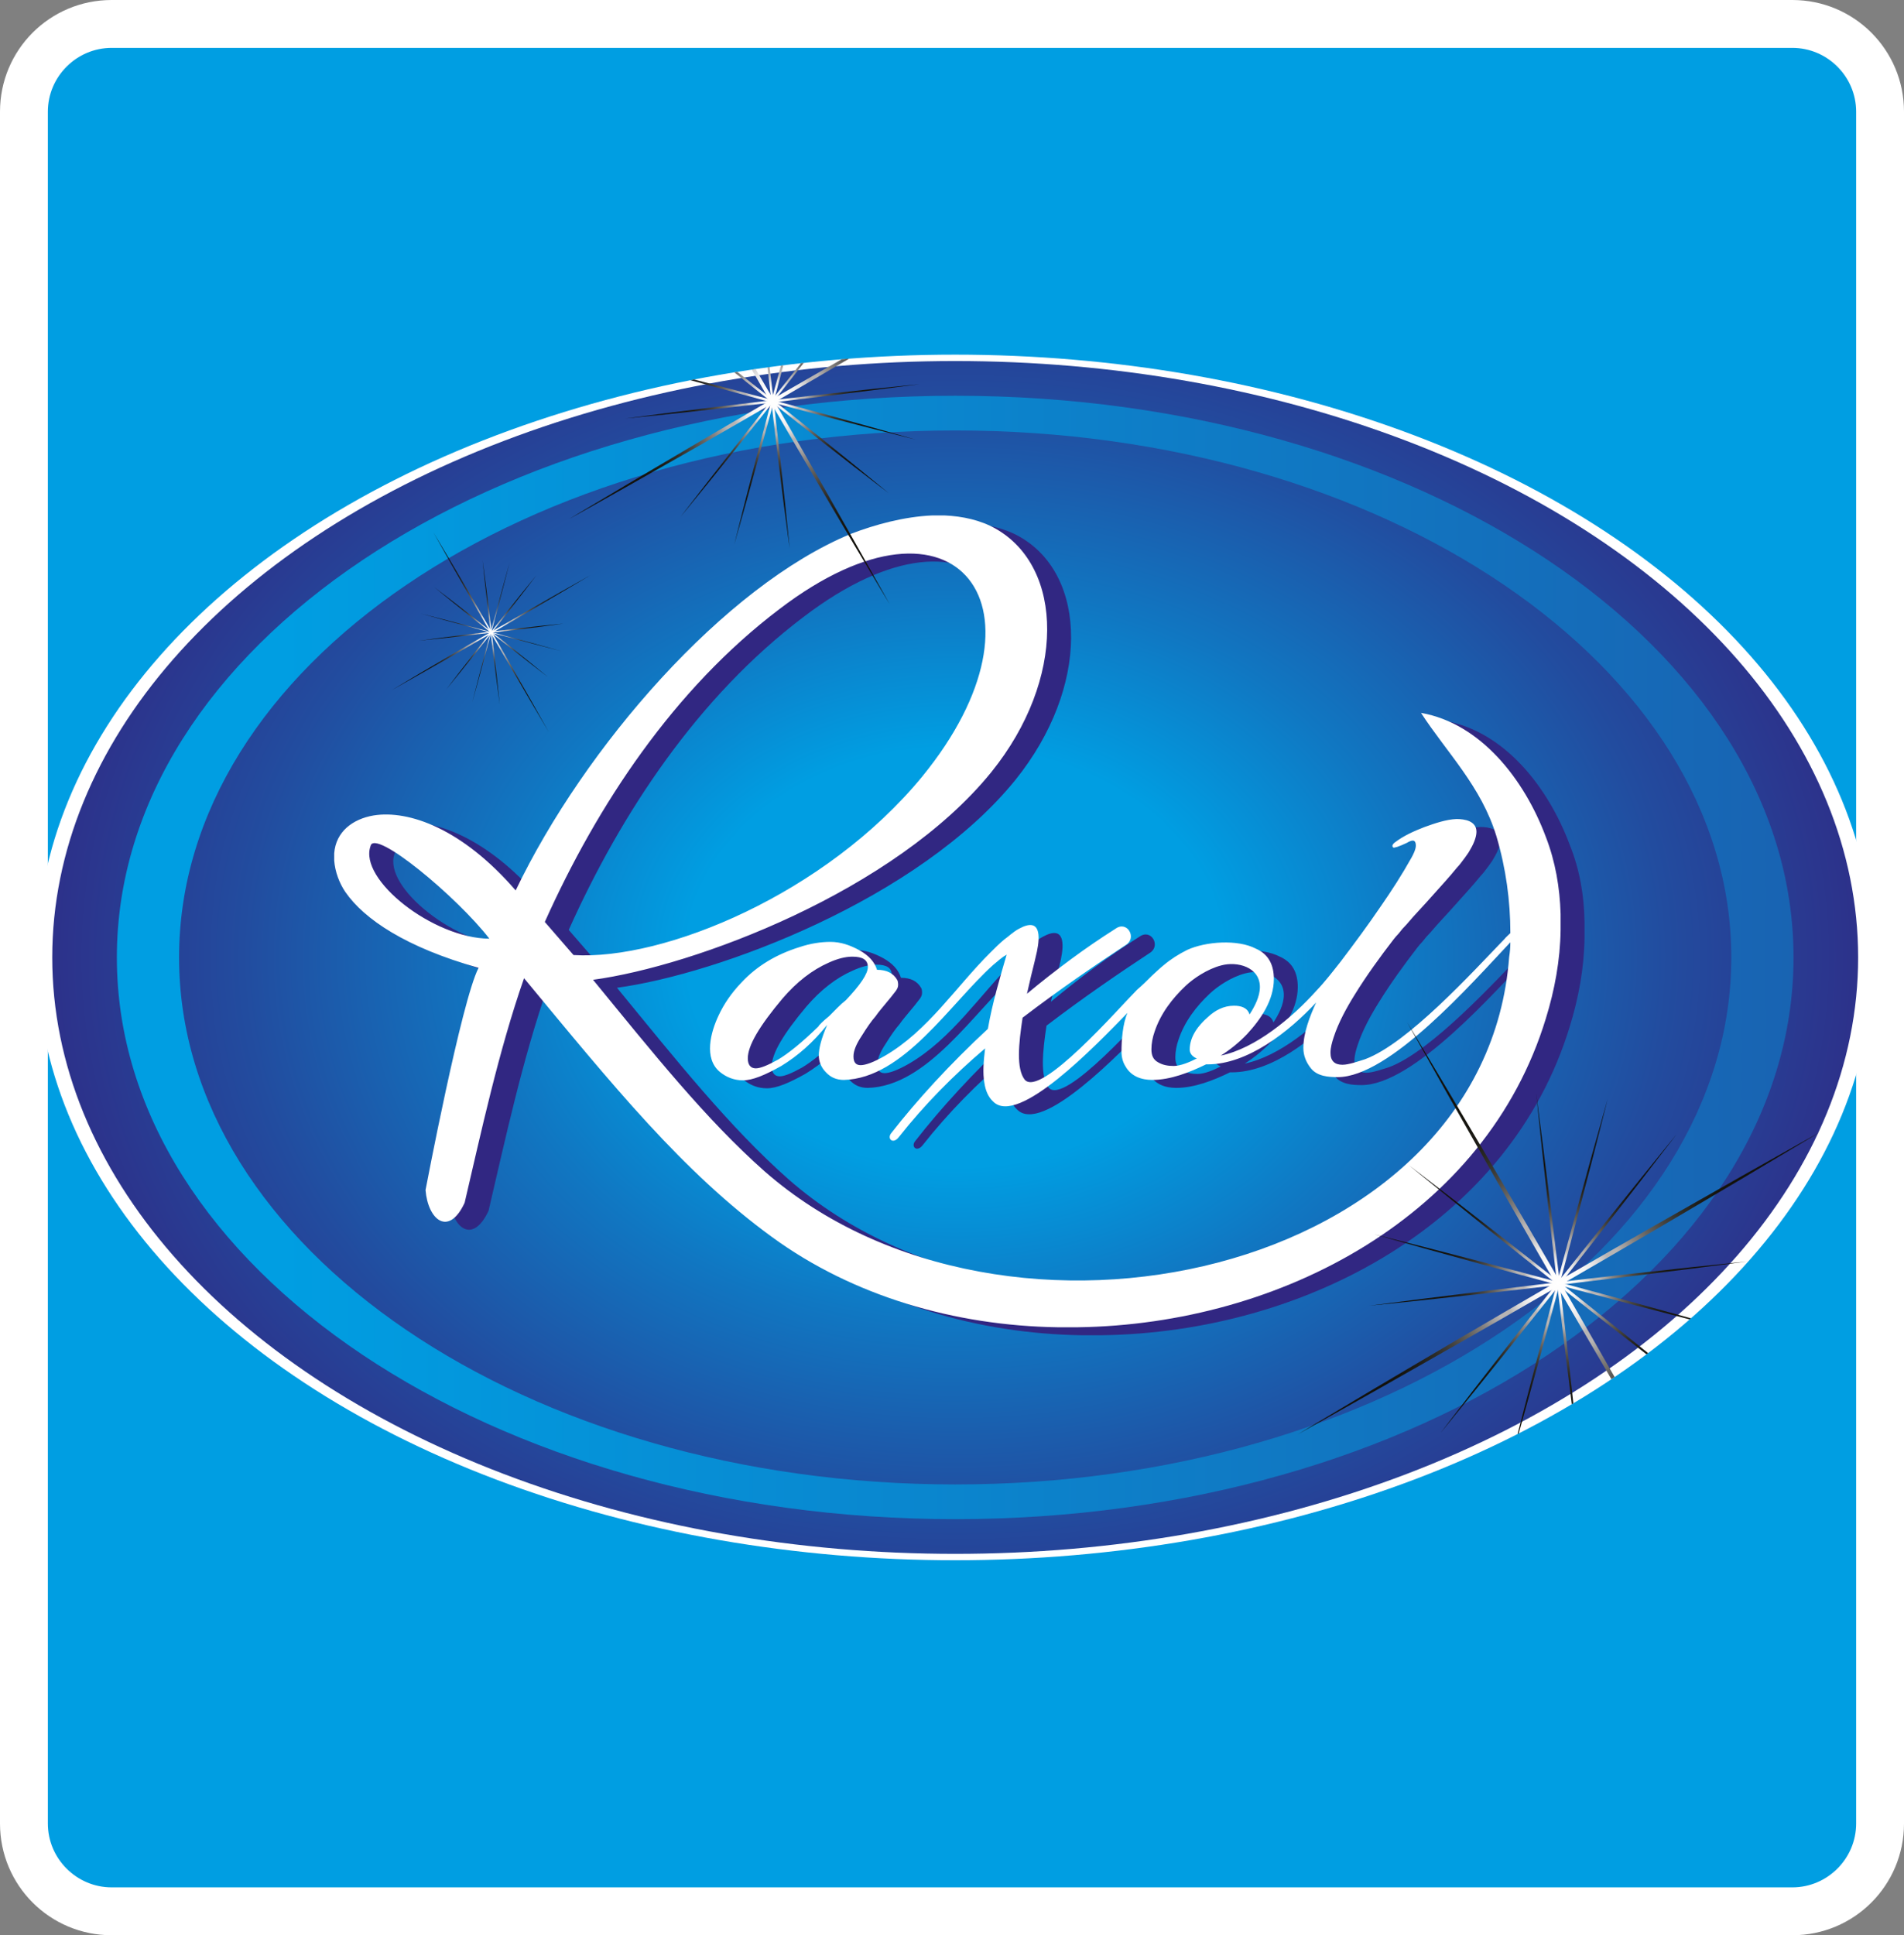
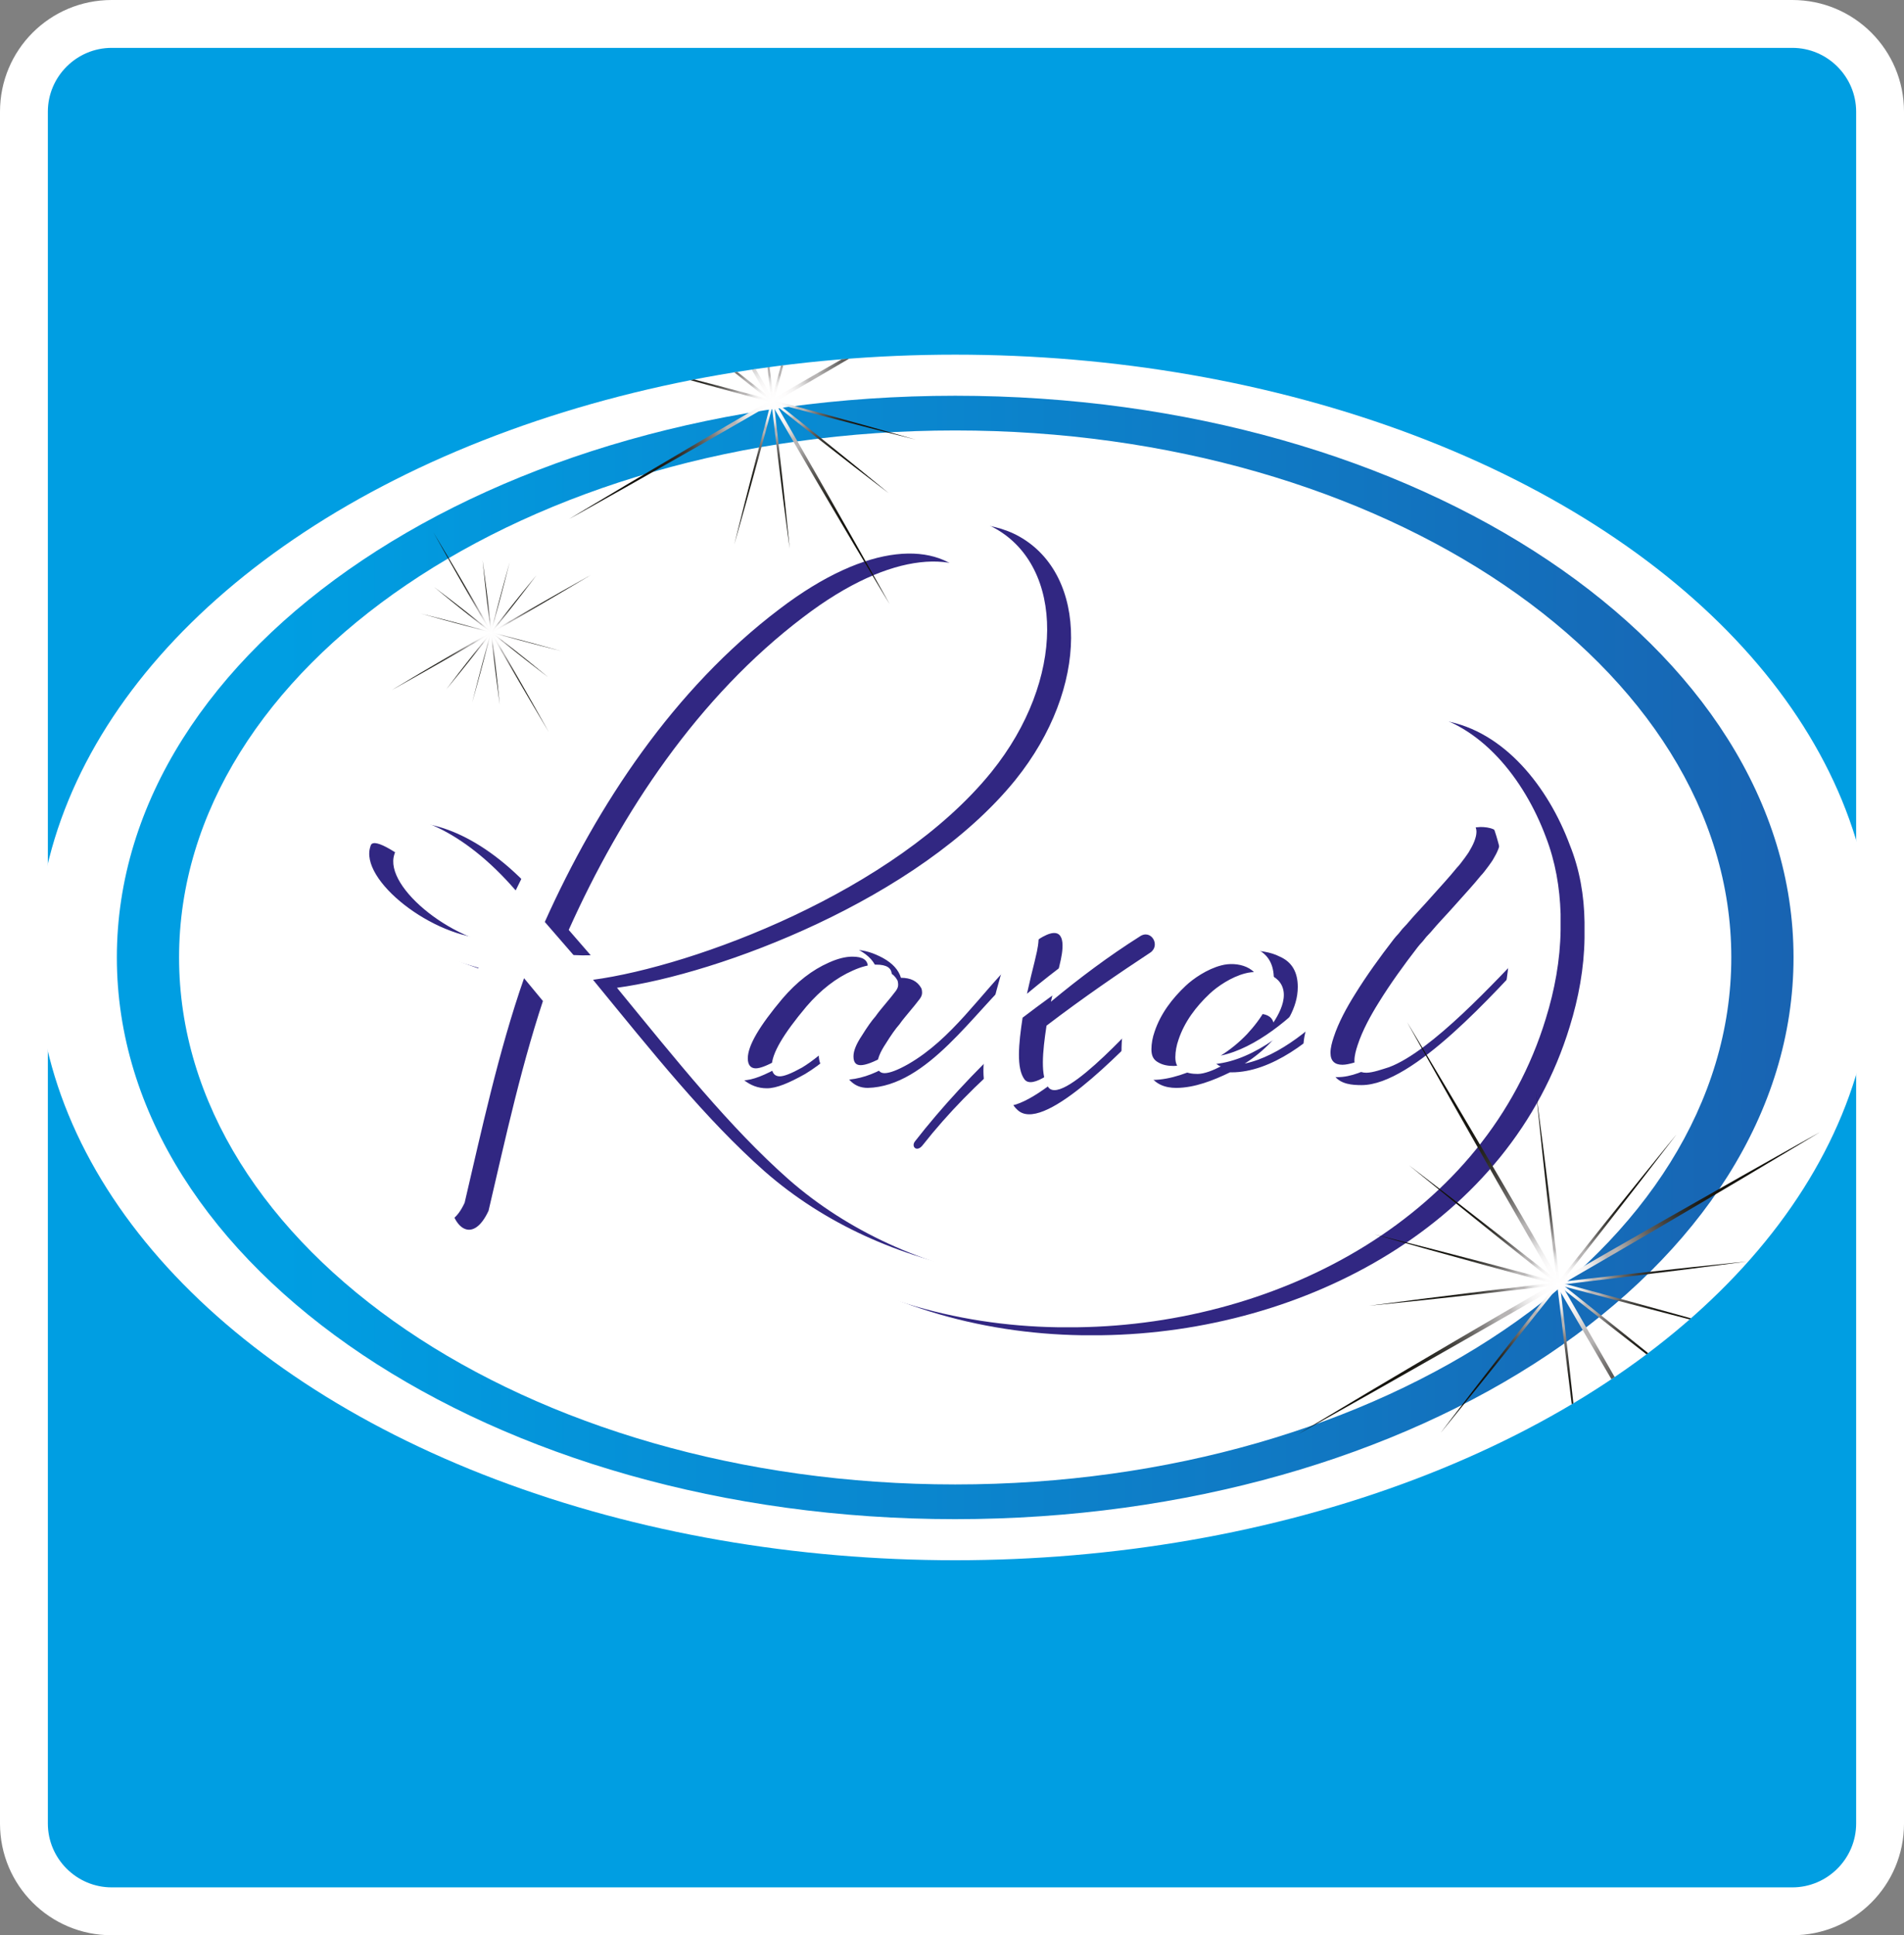
<svg xmlns="http://www.w3.org/2000/svg" xmlns:xlink="http://www.w3.org/1999/xlink" version="1.1" id="Layer_1" x="0px" y="0px" width="477.4px" height="485.1px" viewBox="0 0 477.4 485.1" style="enable-background:new 0 0 477.4 485.1;" xml:space="preserve">
  <rect x="0" y="0" width="477.4" height="485.1" fill="#808080" stroke="none" />
  <style type="text/css">
	.st0{fill:#FFFFFF;}
	.st1{fill:#009EE2;}
	.st2{fill:url(#SVGID_1_);}
	.st3{fill:url(#SVGID_2_);}
	.st4{fill:#312782;}
	.st5{fill:url(#SVGID_3_);}
	.st6{fill:url(#SVGID_4_);}
	.st7{fill:url(#SVGID_5_);}
	.st8{fill:url(#SVGID_6_);}
	.st9{fill:url(#SVGID_7_);}
	.st10{fill:url(#SVGID_8_);}
	.st11{fill:url(#SVGID_9_);}
	.st12{fill:url(#SVGID_10_);}
	.st13{clip-path:url(#SVGID_12_);}
	.st14{fill:url(#SVGID_13_);}
	.st15{fill:url(#SVGID_14_);}
	.st16{fill:url(#SVGID_15_);}
	.st17{fill:url(#SVGID_16_);}
	.st18{fill:url(#SVGID_17_);}
	.st19{fill:url(#SVGID_18_);}
	.st20{fill:url(#SVGID_19_);}
	.st21{fill:url(#SVGID_20_);}
	.st22{fill:url(#SVGID_21_);}
	.st23{fill:url(#SVGID_22_);}
	.st24{fill:url(#SVGID_23_);}
	.st25{fill:url(#SVGID_24_);}
	.st26{fill:url(#SVGID_25_);}
	.st27{fill:url(#SVGID_26_);}
	.st28{fill:url(#SVGID_27_);}
	.st29{fill:url(#SVGID_28_);}
</style>
  <path class="st0" d="M449.4,485.1H28c-15.5,0-28-12.5-28-28V28C0,12.5,12.5,0,28,0h421.4c15.5,0,28,12.5,28,28v429.1  C477.4,472.6,464.9,485.1,449.4,485.1z" />
  <path class="st1" d="M28,473.1c-8.8,0-16-7.2-16-16V28c0-8.8,7.2-16,16-16h421.4c8.8,0,16,7.2,16,16v429.1c0,8.8-7.2,16-16,16H28z" />
  <g>
    <ellipse class="st0" cx="239.5" cy="240" rx="230.3" ry="151.1" />
    <radialGradient id="SVGID_1_" cx="239.5" cy="239.998" r="337.916" gradientTransform="matrix(1 0 0 0.781 0 52.509)" gradientUnits="userSpaceOnUse">
      <stop offset="0.199" style="stop-color:#009EE2" />
      <stop offset="0.346" style="stop-color:#1077C2" />
      <stop offset="0.529" style="stop-color:#224C9F" />
      <stop offset="0.672" style="stop-color:#2D318A" />
      <stop offset="0.757" style="stop-color:#312782" />
    </radialGradient>
-     <ellipse class="st2" cx="239.5" cy="240" rx="226.4" ry="149.5" />
    <linearGradient id="SVGID_2_" gradientUnits="userSpaceOnUse" x1="29.314" y1="239.998" x2="871.036" y2="239.998">
      <stop offset="4.867766e-02" style="stop-color:#009EE2" />
      <stop offset="0.368" style="stop-color:#1176C1" />
      <stop offset="0.924" style="stop-color:#312782" />
    </linearGradient>
    <path class="st3" d="M239.5,99.2C123.4,99.2,29.3,162.2,29.3,240c0,77.8,94.1,140.8,210.2,140.8S449.7,317.8,449.7,240   C449.7,162.2,355.6,99.2,239.5,99.2z M239.5,372.1C132,372.1,44.9,312.9,44.9,240S132,107.9,239.5,107.9S434.1,167.1,434.1,240   S347,372.1,239.5,372.1z" />
    <path class="st4" d="M393.6,211.8c-5.4-14.5-16.4-28.5-31.3-31.1c6.5,10,15.1,18.4,18.9,30.9c2.4,8.1,3.5,16.2,3.5,24.3   c-0.6,0.6-1.3,1.2-1.4,1.4c-8.2,8.5-24.3,26.2-35,30.2c-1.6,0.5-4.1,1.4-5.7,1.4c-1.9,0-3-0.9-3-3c0-1.3,0.4-2.7,0.8-3.9   c1.2-3.7,3.3-7.5,5.3-10.7c2.9-4.7,6.3-9.4,9.7-13.8c0.4-0.5,0.8-1,1.3-1.5c0.6-0.8,1.2-1.5,2-2.3c2-2.4,4.1-4.5,6.2-6.9   c2.2-2.5,4.3-4.7,6.4-7.3c0.7-0.7,1.3-1.6,2-2.5c0.4-0.6,0.9-1.2,1.2-1.8c0.8-1.3,1.7-3.2,1.7-4.7c0-2.7-2.9-3.2-5-3.2   c-2.6,0.1-5.5,1.1-8,2c-2.6,1-5.3,2.2-7.5,3.9h-0.1v0.1c-0.3,0.2-0.6,0.6-0.4,1c0.2,0.4,0.8,0,1.1,0c0.8-0.3,1.6-0.6,2.4-1   c1.2-0.7,2.3-1.1,2.3,0.7c0,0.9-0.7,2.3-1.1,3c-2.4,4.3-5,8.3-7.7,12.2c-3.2,4.7-6.6,9.3-10.1,13.9c-1.9,2.4-3.8,4.9-6,7.2   c-6.1,6.8-15.3,14.5-24,16.3c2.4-1.5,4.7-3.4,6.6-5.4c3.5-3.8,6.7-8.5,6.7-13.8c0-3.5-1.3-6.2-4.5-7.6c-4.6-2.4-12.6-1.8-17.2,0.3   c-2.2,1.1-4.1,2.3-6,3.9c-1,0.8-2,1.8-2.9,2.6c-1.2,1.2-2.4,2.4-3.7,3.5c-4.4,4.4-24.3,27.3-28.2,22.5c-2.1-2.8-1.5-8.9-0.5-15.5   c9.3-7.1,18.4-13.3,26-18.3c2.7-1.8,0.2-6.1-2.7-4c-7.6,4.8-15.1,10.4-22.2,16.3c0.7-3.2,1.4-6,1.9-8c0.2-0.9,0.4-1.8,0.6-2.6   c0.8-3.8,1-8.7-4.5-5.7c-1.5,0.8-2.8,2.1-3.7,2.7c-1.2,1-2.2,2-3.4,3.2c-8.7,8.6-15.7,19.7-26.6,26c-2.8,1.6-4.8,2.3-6,2.3   c-1.2,0-1.8-0.7-1.8-2.2c0-1.4,0.7-3.1,2.1-5.2c1.3-2.1,2.5-3.8,3.4-4.8c0.9-1.3,1.9-2.4,2.7-3.4c0.9-1.1,1.6-1.9,2.1-2.6   c0.6-0.7,0.9-1.3,0.9-1.9c0-0.6-0.1-1-0.2-1.2c-1-1.8-2.7-2.6-5.1-2.6c-0.6-2-2.1-3.6-4.4-4.9c-2.4-1.3-4.7-2.1-7.3-2.1   c-2.4,0-5,0.4-7.7,1.3c-5.8,1.8-10.7,4.7-14.6,8.9c-2.5,2.6-4.4,5.4-5.7,8.2c-2,4.2-3.8,10.8,0.3,14.2c1.6,1.3,3.5,2.1,5.8,2.1   c2.4,0,5.5-1.3,9.6-3.6c4.1-2.5,8-5.8,11.5-10.3c-1.5,3.5-2.1,6-2.1,7.6c0,1.6,0.6,3.1,1.8,4.3c1.2,1.3,2.7,1.9,4.5,1.9   c15-0.4,26.6-19.1,37.4-28.8c1.2-1,2.3-2,3.4-2.6c-1.6,5.5-3.6,12.2-4.7,18.6c-9.5,8.8-17.9,18-24.2,26.1c-1.2,1.4,0.4,3,1.9,1   c6.3-8,13.7-15.5,21.6-22.2c-0.4,3.3-0.6,6.2-0.2,8.5c0.3,2.2,1.1,3.8,2.2,4.8c6.2,6.4,25.8-14.1,33.7-22.2   c-1.2,2.7-1.5,6.9-1.5,9.7c0,1.3,0.3,2.6,1,3.7c1.4,2.5,4,3.4,6.7,3.4c4.6,0,9.4-1.9,13.5-3.9c0.1,0,0.3,0,0.4,0   c10,0,20.3-8.1,27.2-15.5c-1.6,3.5-3.2,7.6-3.2,11.4c0,1.9,0.7,3.6,1.9,5.1c1.6,2,4.4,2.2,6.7,2.2c13,0,33.5-23.4,43.3-33.8   c0,1.3-0.1,2.4-0.3,3.7c-6,79.7-126.4,106.6-186.7,53.7c-14.8-13.1-28-29.7-43-48c25.3-3.4,75.6-22.1,99.9-52.1   c18.7-23.2,18.2-51.3,1-61c-3.7-2.1-8.2-3.1-12.8-3.3h-3c-7.1,0.3-14.4,2.3-20.4,4.6c-31.8,13.1-66.9,53.5-84.1,89.4   c-13.4-15.5-26.8-20.2-35.6-18.8c-5.3,0.9-9.5,4.1-9.9,9.5v1.8c0.2,2.8,1.3,5.7,2.8,7.9c4.7,6.8,15.2,13.9,33.4,19   c-4.3,8.3-13.3,55.7-13.3,55.7c0.6,7.5,5.8,11.8,9.8,3.2c4.1-17.5,8.5-38,14.9-56.3c22.2,26.8,39.8,48.6,62.2,64.9   c20.3,14.8,45.8,22.2,71.6,22.6h5c51.1-0.7,102.4-28.1,117.4-77.4c2.2-7.1,3.6-14.6,3.7-22.2v-4C397.2,224.5,396.1,218,393.6,211.8   z M213.9,256.7c-1.6,1.3-2.6,2.3-2.7,2.6c-4.3,4.2-7.6,6.8-10.1,8.3c-2.7,1.5-4.5,2.2-5.6,2.2c-1.3,0-2-0.9-2-2.5   c0-3.2,2.9-8.1,8.7-15c3.6-4.2,7.5-7.2,11.6-9c2.2-1,4.2-1.5,5.9-1.5c2.6,0,3.9,0.8,3.9,2.6c0,1.7-1.9,4.5-5.5,8.3   C216.8,253.8,215.5,255.2,213.9,256.7z M304.3,265.1c0,1,0.7,1.7,1.5,2.1c0.1,0,0.2,0.1,0.3,0.1c-1.7,0.9-4.1,1.9-5.8,1.9   c-1.4,0-2.7-0.2-3.9-0.9c-1.3-0.7-1.7-1.8-1.7-3.3c0-1.4,0.3-3,0.8-4.4c1.5-4.5,4.4-8.3,7.8-11.5c1.9-1.8,5.4-4.2,8.9-5.1   c4-1.1,9.7,0.4,9.7,5.4c0,2.4-1.3,4.9-2.6,6.9c-0.5-1.7-2.1-2.2-3.9-2.2c-2.6,0-4.8,1.2-6.6,2.9C306.6,259,304.3,261.8,304.3,265.1   z M98.9,214.1c0.9-4.6,21.8,12.8,29.8,23.2C114.7,237.2,96,222.5,98.9,214.1z M149.8,241.4l-7.2-8.3c13.2-29.4,32.4-58.4,58.8-78.4   c44.8-34.2,70,0.2,35.8,42C213.1,226.1,172.5,242.8,149.8,241.4z" />
    <path class="st0" d="M387.6,209.8c-5.4-14.5-16.4-28.5-31.3-31.1c6.5,10,15.1,18.4,18.9,30.9c2.4,8.1,3.5,16.2,3.5,24.3   c-0.6,0.6-1.3,1.2-1.4,1.4c-8.2,8.5-24.3,26.2-35,30.2c-1.6,0.5-4.1,1.4-5.7,1.4c-1.9,0-3-0.9-3-3c0-1.3,0.4-2.7,0.8-3.9   c1.2-3.7,3.3-7.5,5.3-10.7c2.9-4.7,6.3-9.4,9.7-13.8c0.4-0.5,0.8-1,1.3-1.5c0.6-0.8,1.2-1.5,2-2.3c2-2.4,4.1-4.5,6.2-6.9   c2.2-2.5,4.3-4.7,6.4-7.3c0.7-0.7,1.3-1.6,2-2.5c0.4-0.6,0.9-1.2,1.2-1.8c0.8-1.3,1.7-3.2,1.7-4.7c0-2.7-2.9-3.2-5-3.2   c-2.6,0.1-5.5,1.1-8,2c-2.6,1-5.3,2.2-7.5,3.9h-0.1v0.1c-0.3,0.2-0.6,0.6-0.4,1c0.2,0.4,0.8,0,1.1,0c0.8-0.3,1.6-0.6,2.4-1   c1.2-0.7,2.3-1.1,2.3,0.7c0,0.9-0.7,2.3-1.1,3c-2.4,4.3-5,8.3-7.7,12.2c-3.2,4.7-6.6,9.3-10.1,13.9c-1.9,2.4-3.8,4.9-6,7.2   c-6.1,6.8-15.3,14.5-24,16.3c2.4-1.5,4.7-3.4,6.6-5.4c3.5-3.8,6.7-8.5,6.7-13.8c0-3.5-1.3-6.2-4.5-7.6c-4.6-2.4-12.6-1.8-17.2,0.3   c-2.2,1.1-4.1,2.3-6,3.9c-1,0.8-2,1.8-2.9,2.6c-1.2,1.2-2.4,2.4-3.7,3.5c-4.4,4.4-24.3,27.3-28.2,22.5c-2.1-2.8-1.5-8.9-0.5-15.5   c9.3-7.1,18.4-13.3,26-18.3c2.7-1.8,0.2-6.1-2.7-4c-7.6,4.8-15.1,10.4-22.2,16.3c0.7-3.2,1.4-6,1.9-8c0.2-0.9,0.4-1.8,0.6-2.6   c0.8-3.8,1-8.7-4.5-5.7c-1.5,0.8-2.8,2.1-3.7,2.7c-1.2,1-2.2,2-3.4,3.2c-8.7,8.6-15.7,19.7-26.6,26c-2.8,1.6-4.8,2.3-6,2.3   c-1.2,0-1.8-0.7-1.8-2.2c0-1.4,0.7-3.1,2.1-5.2c1.3-2.1,2.5-3.8,3.4-4.8c0.9-1.3,1.9-2.4,2.7-3.4c0.9-1.1,1.6-1.9,2.1-2.6   c0.6-0.7,0.9-1.3,0.9-1.9c0-0.6-0.1-1-0.2-1.2c-1-1.8-2.7-2.6-5.1-2.6c-0.6-2-2.1-3.6-4.4-4.9c-2.4-1.3-4.7-2.1-7.3-2.1   c-2.4,0-5,0.4-7.7,1.3c-5.8,1.8-10.7,4.7-14.6,8.9c-2.5,2.6-4.4,5.4-5.7,8.2c-2,4.2-3.8,10.8,0.3,14.2c1.6,1.3,3.5,2.1,5.8,2.1   c2.4,0,5.5-1.3,9.6-3.6c4.1-2.5,7.9-5.8,11.5-10.3c-1.5,3.5-2.1,6-2.1,7.6c0,1.6,0.6,3.1,1.8,4.3c1.2,1.3,2.7,1.9,4.5,1.9   c15-0.4,26.6-19.1,37.4-28.8c1.2-1,2.3-2,3.4-2.6c-1.6,5.5-3.6,12.2-4.7,18.6c-9.5,8.8-17.9,18-24.2,26.1c-1.2,1.4,0.4,3,1.9,1   c6.3-8,13.7-15.5,21.6-22.2c-0.4,3.3-0.6,6.2-0.2,8.5c0.3,2.2,1.1,3.8,2.2,4.8c6.2,6.4,25.8-14.1,33.7-22.2   c-1.2,2.7-1.5,6.9-1.5,9.7c0,1.3,0.3,2.6,1,3.7c1.4,2.5,4,3.4,6.7,3.4c4.6,0,9.4-1.9,13.5-3.9c0.1,0,0.3,0,0.4,0   c10,0,20.3-8.1,27.2-15.5c-1.6,3.5-3.2,7.6-3.2,11.4c0,1.9,0.7,3.6,1.9,5.1c1.6,2,4.4,2.2,6.7,2.2c13,0,33.5-23.4,43.3-33.8   c0,1.3-0.1,2.4-0.3,3.7c-6,79.7-126.4,106.6-186.7,53.7c-14.8-13.1-28-29.7-43-48c25.3-3.4,75.6-22.1,99.9-52.1   c18.7-23.2,18.2-51.3,1-61c-3.7-2.1-8.2-3.1-12.8-3.3h-3c-7.1,0.3-14.4,2.3-20.4,4.6c-31.8,13.1-66.9,53.5-84.1,89.4   c-13.4-15.5-26.8-20.2-35.6-18.8c-5.3,0.9-9.5,4.1-9.9,9.5v1.8c0.2,2.8,1.3,5.7,2.8,7.9c4.7,6.8,15.2,13.9,33.4,19   c-4.3,8.3-13.3,55.7-13.3,55.7c0.6,7.5,5.8,11.8,9.8,3.2c4.1-17.5,8.5-38,14.9-56.3c22.2,26.8,39.8,48.6,62.2,64.9   c20.3,14.8,45.8,22.2,71.6,22.6h5c51.1-0.7,102.4-28.1,117.4-77.4c2.2-7.1,3.6-14.6,3.7-22.2v-4C391.1,222.5,390,216,387.6,209.8z    M207.9,254.7c-1.6,1.3-2.6,2.3-2.7,2.6c-4.3,4.2-7.6,6.8-10.1,8.3c-2.7,1.5-4.5,2.2-5.6,2.2c-1.3,0-2-0.9-2-2.5   c0-3.2,2.9-8.1,8.7-15c3.6-4.2,7.5-7.2,11.6-9c2.2-1,4.2-1.5,5.9-1.5c2.6,0,3.9,0.8,3.9,2.6c0,1.7-1.9,4.5-5.5,8.3   C210.7,251.8,209.4,253.2,207.9,254.7z M298.3,263.1c0,1,0.7,1.7,1.5,2.1c0.1,0,0.2,0.1,0.3,0.1c-1.7,0.9-4.1,1.9-5.8,1.9   c-1.4,0-2.7-0.2-3.9-0.9c-1.3-0.7-1.7-1.8-1.7-3.3c0-1.4,0.3-3,0.8-4.4c1.5-4.5,4.4-8.3,7.8-11.5c1.9-1.8,5.4-4.2,8.9-5.1   c4-1.1,9.7,0.4,9.7,5.4c0,2.4-1.3,4.9-2.6,6.9c-0.5-1.7-2.1-2.2-3.9-2.2c-2.6,0-4.8,1.2-6.6,2.9C300.5,257,298.3,259.8,298.3,263.1   z M92.9,212.1c0.9-4.6,21.8,12.8,29.8,23.2C108.6,235.2,89.9,220.5,92.9,212.1z M143.8,239.4l-7.2-8.3   c13.2-29.4,32.4-58.4,58.8-78.4c44.8-34.2,70,0.2,35.8,42C207,224.1,166.5,240.8,143.8,239.4z" />
    <g>
      <g>
        <radialGradient id="SVGID_3_" cx="123.168" cy="158.494" r="20.418" gradientUnits="userSpaceOnUse">
          <stop offset="0" style="stop-color:#FFFFFF" />
          <stop offset="8.718063e-02" style="stop-color:#FDFCFC" />
          <stop offset="0.14" style="stop-color:#F5F4F4" />
          <stop offset="0.182" style="stop-color:#E7E6E6" />
          <stop offset="0.221" style="stop-color:#D3D2D2" />
          <stop offset="0.255" style="stop-color:#BBB8B8" />
          <stop offset="0.259" style="stop-color:#B7B4B4" />
          <stop offset="0.313" style="stop-color:#B7B4B4" />
          <stop offset="0.326" style="stop-color:#AFADAC" />
          <stop offset="0.403" style="stop-color:#868382" />
          <stop offset="0.485" style="stop-color:#62605D" />
          <stop offset="0.57" style="stop-color:#45433F" />
          <stop offset="0.659" style="stop-color:#2E2D28" />
          <stop offset="0.754" style="stop-color:#1E1D18" />
          <stop offset="0.861" style="stop-color:#15140E" />
          <stop offset="1" style="stop-color:#12110B" />
        </radialGradient>
        <path class="st5" d="M123.3,158.7c-13.8,8-25.1,14.3-25.1,14.3s11.1-6.7,24.9-14.6c13.8-8,25.1-14.3,25.1-14.3     S137.1,150.7,123.3,158.7z" />
        <radialGradient id="SVGID_4_" cx="402.072" cy="-455.034" r="20.418" gradientTransform="matrix(0 1 -1 0 -331.866 -243.578)" gradientUnits="userSpaceOnUse">
          <stop offset="0" style="stop-color:#FFFFFF" />
          <stop offset="8.718063e-02" style="stop-color:#FDFCFC" />
          <stop offset="0.14" style="stop-color:#F5F4F4" />
          <stop offset="0.182" style="stop-color:#E7E6E6" />
          <stop offset="0.221" style="stop-color:#D3D2D2" />
          <stop offset="0.255" style="stop-color:#BBB8B8" />
          <stop offset="0.259" style="stop-color:#B7B4B4" />
          <stop offset="0.313" style="stop-color:#B7B4B4" />
          <stop offset="0.326" style="stop-color:#AFADAC" />
          <stop offset="0.403" style="stop-color:#868382" />
          <stop offset="0.485" style="stop-color:#62605D" />
          <stop offset="0.57" style="stop-color:#45433F" />
          <stop offset="0.659" style="stop-color:#2E2D28" />
          <stop offset="0.754" style="stop-color:#1E1D18" />
          <stop offset="0.861" style="stop-color:#15140E" />
          <stop offset="1" style="stop-color:#12110B" />
        </radialGradient>
        <path class="st6" d="M123,158.6c-8-13.8-14.3-25.1-14.3-25.1s6.7,11.1,14.6,24.9c8,13.8,14.3,25.1,14.3,25.1S131,172.4,123,158.6     z" />
        <radialGradient id="SVGID_5_" cx="389.765" cy="-90.432" r="12.883" gradientTransform="matrix(0.707 0.707 -0.707 0.707 -216.379 -53.165)" gradientUnits="userSpaceOnUse">
          <stop offset="0" style="stop-color:#FFFFFF" />
          <stop offset="8.718063e-02" style="stop-color:#FDFCFC" />
          <stop offset="0.14" style="stop-color:#F5F4F4" />
          <stop offset="0.182" style="stop-color:#E7E6E6" />
          <stop offset="0.221" style="stop-color:#D3D2D2" />
          <stop offset="0.255" style="stop-color:#BBB8B8" />
          <stop offset="0.259" style="stop-color:#B7B4B4" />
          <stop offset="0.313" style="stop-color:#B7B4B4" />
          <stop offset="0.326" style="stop-color:#AFADAC" />
          <stop offset="0.403" style="stop-color:#868382" />
          <stop offset="0.485" style="stop-color:#62605D" />
          <stop offset="0.57" style="stop-color:#45433F" />
          <stop offset="0.659" style="stop-color:#2E2D28" />
          <stop offset="0.754" style="stop-color:#1E1D18" />
          <stop offset="0.861" style="stop-color:#15140E" />
          <stop offset="1" style="stop-color:#12110B" />
        </radialGradient>
        <path class="st7" d="M123.1,158.6c-9.7-2.6-17.6-4.8-17.6-4.8s7.9,2,17.6,4.6c9.7,2.6,17.6,4.8,17.6,4.8S132.9,161.2,123.1,158.6     z" />
        <radialGradient id="SVGID_6_" cx="286.266" cy="55.782" r="12.883" gradientTransform="matrix(0.918 0.397 -0.397 0.918 -117.461 -6.298)" gradientUnits="userSpaceOnUse">
          <stop offset="0" style="stop-color:#FFFFFF" />
          <stop offset="8.718063e-02" style="stop-color:#FDFCFC" />
          <stop offset="0.14" style="stop-color:#F5F4F4" />
          <stop offset="0.182" style="stop-color:#E7E6E6" />
          <stop offset="0.221" style="stop-color:#D3D2D2" />
          <stop offset="0.255" style="stop-color:#BBB8B8" />
          <stop offset="0.259" style="stop-color:#B7B4B4" />
          <stop offset="0.313" style="stop-color:#B7B4B4" />
          <stop offset="0.326" style="stop-color:#AFADAC" />
          <stop offset="0.403" style="stop-color:#868382" />
          <stop offset="0.485" style="stop-color:#62605D" />
          <stop offset="0.57" style="stop-color:#45433F" />
          <stop offset="0.659" style="stop-color:#2E2D28" />
          <stop offset="0.754" style="stop-color:#1E1D18" />
          <stop offset="0.861" style="stop-color:#15140E" />
          <stop offset="1" style="stop-color:#12110B" />
        </radialGradient>
-         <path class="st8" d="M123.2,158.6c-10,1.2-18.1,2-18.1,2s8.1-1.1,18.1-2.3c10-1.2,18.1-2,18.1-2S133.2,157.5,123.2,158.6z" />
        <radialGradient id="SVGID_7_" cx="-35.104" cy="-764.871" r="12.882" gradientTransform="matrix(-0.93 0.368 -0.368 -0.93 -191.246 -539.676)" gradientUnits="userSpaceOnUse">
          <stop offset="0" style="stop-color:#FFFFFF" />
          <stop offset="8.718063e-02" style="stop-color:#FDFCFC" />
          <stop offset="0.14" style="stop-color:#F5F4F4" />
          <stop offset="0.182" style="stop-color:#E7E6E6" />
          <stop offset="0.221" style="stop-color:#D3D2D2" />
          <stop offset="0.255" style="stop-color:#BBB8B8" />
          <stop offset="0.259" style="stop-color:#B7B4B4" />
          <stop offset="0.313" style="stop-color:#B7B4B4" />
          <stop offset="0.326" style="stop-color:#AFADAC" />
          <stop offset="0.403" style="stop-color:#868382" />
          <stop offset="0.485" style="stop-color:#62605D" />
          <stop offset="0.57" style="stop-color:#45433F" />
          <stop offset="0.659" style="stop-color:#2E2D28" />
          <stop offset="0.754" style="stop-color:#1E1D18" />
          <stop offset="0.861" style="stop-color:#15140E" />
          <stop offset="1" style="stop-color:#12110B" />
        </radialGradient>
        <path class="st9" d="M123.1,158.4c6.2-7.9,11.4-14.2,11.4-14.2s-4.9,6.5-11.2,14.4c-6.2,7.9-11.4,14.2-11.4,14.2     S116.8,166.3,123.1,158.4z" />
        <radialGradient id="SVGID_8_" cx="298.824" cy="-618.05" r="12.883" gradientTransform="matrix(-0.397 0.918 -0.918 -0.397 -325.567 -361.039)" gradientUnits="userSpaceOnUse">
          <stop offset="0" style="stop-color:#FFFFFF" />
          <stop offset="8.718063e-02" style="stop-color:#FDFCFC" />
          <stop offset="0.14" style="stop-color:#F5F4F4" />
          <stop offset="0.182" style="stop-color:#E7E6E6" />
          <stop offset="0.221" style="stop-color:#D3D2D2" />
          <stop offset="0.255" style="stop-color:#BBB8B8" />
          <stop offset="0.259" style="stop-color:#B7B4B4" />
          <stop offset="0.313" style="stop-color:#B7B4B4" />
          <stop offset="0.326" style="stop-color:#AFADAC" />
          <stop offset="0.403" style="stop-color:#868382" />
          <stop offset="0.485" style="stop-color:#62605D" />
          <stop offset="0.57" style="stop-color:#45433F" />
          <stop offset="0.659" style="stop-color:#2E2D28" />
          <stop offset="0.754" style="stop-color:#1E1D18" />
          <stop offset="0.861" style="stop-color:#15140E" />
          <stop offset="1" style="stop-color:#12110B" />
        </radialGradient>
        <path class="st10" d="M123,158.5c-1.2-10-2-18.1-2-18.1s1.1,8.1,2.3,18.1c1.2,10,2,18.1,2,18.1S124.2,168.5,123,158.5z" />
        <radialGradient id="SVGID_9_" cx="432.517" cy="-279.579" r="12.882" gradientTransform="matrix(0.368 0.93 -0.93 0.368 -296.096 -140.62)" gradientUnits="userSpaceOnUse">
          <stop offset="0" style="stop-color:#FFFFFF" />
          <stop offset="8.718063e-02" style="stop-color:#FDFCFC" />
          <stop offset="0.14" style="stop-color:#F5F4F4" />
          <stop offset="0.182" style="stop-color:#E7E6E6" />
          <stop offset="0.221" style="stop-color:#D3D2D2" />
          <stop offset="0.255" style="stop-color:#BBB8B8" />
          <stop offset="0.259" style="stop-color:#B7B4B4" />
          <stop offset="0.313" style="stop-color:#B7B4B4" />
          <stop offset="0.326" style="stop-color:#AFADAC" />
          <stop offset="0.403" style="stop-color:#868382" />
          <stop offset="0.485" style="stop-color:#62605D" />
          <stop offset="0.57" style="stop-color:#45433F" />
          <stop offset="0.659" style="stop-color:#2E2D28" />
          <stop offset="0.754" style="stop-color:#1E1D18" />
          <stop offset="0.861" style="stop-color:#15140E" />
          <stop offset="1" style="stop-color:#12110B" />
        </radialGradient>
        <path class="st11" d="M123.1,158.6c-7.9-6.2-14.2-11.4-14.2-11.4s6.5,4.9,14.4,11.2c7.9,6.2,14.2,11.4,14.2,11.4     S131,164.8,123.1,158.6z" />
        <radialGradient id="SVGID_10_" cx="153.147" cy="-721.482" r="12.883" gradientTransform="matrix(-0.707 0.707 -0.707 -0.707 -278.702 -459.957)" gradientUnits="userSpaceOnUse">
          <stop offset="0" style="stop-color:#FFFFFF" />
          <stop offset="8.718063e-02" style="stop-color:#FDFCFC" />
          <stop offset="0.14" style="stop-color:#F5F4F4" />
          <stop offset="0.182" style="stop-color:#E7E6E6" />
          <stop offset="0.221" style="stop-color:#D3D2D2" />
          <stop offset="0.255" style="stop-color:#BBB8B8" />
          <stop offset="0.259" style="stop-color:#B7B4B4" />
          <stop offset="0.313" style="stop-color:#B7B4B4" />
          <stop offset="0.326" style="stop-color:#AFADAC" />
          <stop offset="0.403" style="stop-color:#868382" />
          <stop offset="0.485" style="stop-color:#62605D" />
          <stop offset="0.57" style="stop-color:#45433F" />
          <stop offset="0.659" style="stop-color:#2E2D28" />
          <stop offset="0.754" style="stop-color:#1E1D18" />
          <stop offset="0.861" style="stop-color:#15140E" />
          <stop offset="1" style="stop-color:#12110B" />
        </radialGradient>
        <path class="st12" d="M123,158.5c2.6-9.7,4.8-17.6,4.8-17.6s-2,7.9-4.6,17.6c-2.6,9.7-4.8,17.6-4.8,17.6S120.4,168.2,123,158.5z" />
      </g>
    </g>
    <g>
      <defs>
        <ellipse id="SVGID_11_" cx="239.5" cy="240" rx="230.3" ry="151.1" />
      </defs>
      <clipPath id="SVGID_12_">
        <use xlink:href="#SVGID_11_" style="overflow:visible;" />
      </clipPath>
      <g class="st13">
        <g>
          <g>
            <radialGradient id="SVGID_13_" cx="193.641" cy="100.601" r="41.629" gradientUnits="userSpaceOnUse">
              <stop offset="0" style="stop-color:#FFFFFF" />
              <stop offset="8.718063e-02" style="stop-color:#FDFCFC" />
              <stop offset="0.14" style="stop-color:#F5F4F4" />
              <stop offset="0.182" style="stop-color:#E7E6E6" />
              <stop offset="0.221" style="stop-color:#D3D2D2" />
              <stop offset="0.255" style="stop-color:#BBB8B8" />
              <stop offset="0.259" style="stop-color:#B7B4B4" />
              <stop offset="0.313" style="stop-color:#B7B4B4" />
              <stop offset="0.326" style="stop-color:#AFADAC" />
              <stop offset="0.403" style="stop-color:#868382" />
              <stop offset="0.485" style="stop-color:#62605D" />
              <stop offset="0.57" style="stop-color:#45433F" />
              <stop offset="0.659" style="stop-color:#2E2D28" />
              <stop offset="0.754" style="stop-color:#1E1D18" />
              <stop offset="0.861" style="stop-color:#15140E" />
              <stop offset="1" style="stop-color:#12110B" />
            </radialGradient>
            <path class="st14" d="M193.9,101c-28.1,16.3-51.2,29.1-51.2,29.1s22.6-13.6,50.7-29.9c28.2-16.3,51.2-29.1,51.2-29.1       S222,84.7,193.9,101z" />
            <radialGradient id="SVGID_14_" cx="344.178" cy="-525.505" r="41.627" gradientTransform="matrix(0 1 -1 0 -331.866 -243.578)" gradientUnits="userSpaceOnUse">
              <stop offset="0" style="stop-color:#FFFFFF" />
              <stop offset="8.718063e-02" style="stop-color:#FDFCFC" />
              <stop offset="0.14" style="stop-color:#F5F4F4" />
              <stop offset="0.182" style="stop-color:#E7E6E6" />
              <stop offset="0.221" style="stop-color:#D3D2D2" />
              <stop offset="0.255" style="stop-color:#BBB8B8" />
              <stop offset="0.259" style="stop-color:#B7B4B4" />
              <stop offset="0.313" style="stop-color:#B7B4B4" />
              <stop offset="0.326" style="stop-color:#AFADAC" />
              <stop offset="0.403" style="stop-color:#868382" />
              <stop offset="0.485" style="stop-color:#62605D" />
              <stop offset="0.57" style="stop-color:#45433F" />
              <stop offset="0.659" style="stop-color:#2E2D28" />
              <stop offset="0.754" style="stop-color:#1E1D18" />
              <stop offset="0.861" style="stop-color:#15140E" />
              <stop offset="1" style="stop-color:#12110B" />
            </radialGradient>
            <path class="st15" d="M193.2,100.8c-16.3-28.1-29.1-51.2-29.1-51.2s13.6,22.6,29.9,50.7c16.3,28.2,29.1,51.2,29.1,51.2       S209.5,129,193.2,100.8z" />
            <radialGradient id="SVGID_15_" cx="398.659" cy="-181.202" r="26.266" gradientTransform="matrix(0.707 0.707 -0.707 0.707 -216.379 -53.165)" gradientUnits="userSpaceOnUse">
              <stop offset="0" style="stop-color:#FFFFFF" />
              <stop offset="8.718063e-02" style="stop-color:#FDFCFC" />
              <stop offset="0.14" style="stop-color:#F5F4F4" />
              <stop offset="0.182" style="stop-color:#E7E6E6" />
              <stop offset="0.221" style="stop-color:#D3D2D2" />
              <stop offset="0.255" style="stop-color:#BBB8B8" />
              <stop offset="0.259" style="stop-color:#B7B4B4" />
              <stop offset="0.313" style="stop-color:#B7B4B4" />
              <stop offset="0.326" style="stop-color:#AFADAC" />
              <stop offset="0.403" style="stop-color:#868382" />
              <stop offset="0.485" style="stop-color:#62605D" />
              <stop offset="0.57" style="stop-color:#45433F" />
              <stop offset="0.659" style="stop-color:#2E2D28" />
              <stop offset="0.754" style="stop-color:#1E1D18" />
              <stop offset="0.861" style="stop-color:#15140E" />
              <stop offset="1" style="stop-color:#12110B" />
            </radialGradient>
            <path class="st16" d="M193.6,100.9c-19.8-5.3-35.8-9.9-35.8-9.9s16.1,4,36,9.3c19.8,5.3,35.8,9.9,35.8,9.9       S213.4,106.2,193.6,100.9z" />
            <radialGradient id="SVGID_16_" cx="327.981" cy="-25.323" r="26.265" gradientTransform="matrix(0.918 0.397 -0.397 0.918 -117.461 -6.298)" gradientUnits="userSpaceOnUse">
              <stop offset="0" style="stop-color:#FFFFFF" />
              <stop offset="8.718063e-02" style="stop-color:#FDFCFC" />
              <stop offset="0.14" style="stop-color:#F5F4F4" />
              <stop offset="0.182" style="stop-color:#E7E6E6" />
              <stop offset="0.221" style="stop-color:#D3D2D2" />
              <stop offset="0.255" style="stop-color:#BBB8B8" />
              <stop offset="0.259" style="stop-color:#B7B4B4" />
              <stop offset="0.313" style="stop-color:#B7B4B4" />
              <stop offset="0.326" style="stop-color:#AFADAC" />
              <stop offset="0.403" style="stop-color:#868382" />
              <stop offset="0.485" style="stop-color:#62605D" />
              <stop offset="0.57" style="stop-color:#45433F" />
              <stop offset="0.659" style="stop-color:#2E2D28" />
              <stop offset="0.754" style="stop-color:#1E1D18" />
              <stop offset="0.861" style="stop-color:#15140E" />
              <stop offset="1" style="stop-color:#12110B" />
            </radialGradient>
-             <path class="st17" d="M193.7,100.9c-20.4,2.4-36.9,4-36.9,4s16.5-2.2,36.9-4.6c20.4-2.4,36.9-4,36.9-4S214,98.5,193.7,100.9z" />
            <radialGradient id="SVGID_17_" cx="-121.945" cy="-737.009" r="26.264" gradientTransform="matrix(-0.93 0.368 -0.368 -0.93 -191.246 -539.676)" gradientUnits="userSpaceOnUse">
              <stop offset="0" style="stop-color:#FFFFFF" />
              <stop offset="8.718063e-02" style="stop-color:#FDFCFC" />
              <stop offset="0.14" style="stop-color:#F5F4F4" />
              <stop offset="0.182" style="stop-color:#E7E6E6" />
              <stop offset="0.221" style="stop-color:#D3D2D2" />
              <stop offset="0.255" style="stop-color:#BBB8B8" />
              <stop offset="0.259" style="stop-color:#B7B4B4" />
              <stop offset="0.313" style="stop-color:#B7B4B4" />
              <stop offset="0.326" style="stop-color:#AFADAC" />
              <stop offset="0.403" style="stop-color:#868382" />
              <stop offset="0.485" style="stop-color:#62605D" />
              <stop offset="0.57" style="stop-color:#45433F" />
              <stop offset="0.659" style="stop-color:#2E2D28" />
              <stop offset="0.754" style="stop-color:#1E1D18" />
              <stop offset="0.861" style="stop-color:#15140E" />
              <stop offset="1" style="stop-color:#12110B" />
            </radialGradient>
-             <path class="st18" d="M193.4,100.4c12.7-16.1,23.3-29,23.3-29s-10.1,13.2-22.8,29.3c-12.7,16.1-23.3,28.9-23.3,28.9       S180.7,116.5,193.4,100.4z" />
            <radialGradient id="SVGID_18_" cx="217.719" cy="-659.764" r="26.266" gradientTransform="matrix(-0.397 0.918 -0.918 -0.397 -325.567 -361.039)" gradientUnits="userSpaceOnUse">
              <stop offset="0" style="stop-color:#FFFFFF" />
              <stop offset="8.718063e-02" style="stop-color:#FDFCFC" />
              <stop offset="0.14" style="stop-color:#F5F4F4" />
              <stop offset="0.182" style="stop-color:#E7E6E6" />
              <stop offset="0.221" style="stop-color:#D3D2D2" />
              <stop offset="0.255" style="stop-color:#BBB8B8" />
              <stop offset="0.259" style="stop-color:#B7B4B4" />
              <stop offset="0.313" style="stop-color:#B7B4B4" />
              <stop offset="0.326" style="stop-color:#AFADAC" />
              <stop offset="0.403" style="stop-color:#868382" />
              <stop offset="0.485" style="stop-color:#62605D" />
              <stop offset="0.57" style="stop-color:#45433F" />
              <stop offset="0.659" style="stop-color:#2E2D28" />
              <stop offset="0.754" style="stop-color:#1E1D18" />
              <stop offset="0.861" style="stop-color:#15140E" />
              <stop offset="1" style="stop-color:#12110B" />
            </radialGradient>
            <path class="st19" d="M193.4,100.6c-2.4-20.4-4-36.9-4-36.9s2.2,16.5,4.6,36.9c2.4,20.4,4,36.9,4,36.9S195.7,121,193.4,100.6z" />
            <radialGradient id="SVGID_19_" cx="404.656" cy="-366.42" r="26.264" gradientTransform="matrix(0.368 0.93 -0.93 0.368 -296.096 -140.62)" gradientUnits="userSpaceOnUse">
              <stop offset="0" style="stop-color:#FFFFFF" />
              <stop offset="8.718063e-02" style="stop-color:#FDFCFC" />
              <stop offset="0.14" style="stop-color:#F5F4F4" />
              <stop offset="0.182" style="stop-color:#E7E6E6" />
              <stop offset="0.221" style="stop-color:#D3D2D2" />
              <stop offset="0.255" style="stop-color:#BBB8B8" />
              <stop offset="0.259" style="stop-color:#B7B4B4" />
              <stop offset="0.313" style="stop-color:#B7B4B4" />
              <stop offset="0.326" style="stop-color:#AFADAC" />
              <stop offset="0.403" style="stop-color:#868382" />
              <stop offset="0.485" style="stop-color:#62605D" />
              <stop offset="0.57" style="stop-color:#45433F" />
              <stop offset="0.659" style="stop-color:#2E2D28" />
              <stop offset="0.754" style="stop-color:#1E1D18" />
              <stop offset="0.861" style="stop-color:#15140E" />
              <stop offset="1" style="stop-color:#12110B" />
            </radialGradient>
            <path class="st20" d="M193.5,100.8c-16.1-12.7-28.9-23.3-28.9-23.3s13.2,10.1,29.3,22.8c16.1,12.7,28.9,23.3,28.9,23.3       S209.6,113.6,193.5,100.8z" />
            <radialGradient id="SVGID_20_" cx="62.378" cy="-730.375" r="26.265" gradientTransform="matrix(-0.707 0.707 -0.707 -0.707 -278.702 -459.957)" gradientUnits="userSpaceOnUse">
              <stop offset="0" style="stop-color:#FFFFFF" />
              <stop offset="8.718063e-02" style="stop-color:#FDFCFC" />
              <stop offset="0.14" style="stop-color:#F5F4F4" />
              <stop offset="0.182" style="stop-color:#E7E6E6" />
              <stop offset="0.221" style="stop-color:#D3D2D2" />
              <stop offset="0.255" style="stop-color:#BBB8B8" />
              <stop offset="0.259" style="stop-color:#B7B4B4" />
              <stop offset="0.313" style="stop-color:#B7B4B4" />
              <stop offset="0.326" style="stop-color:#AFADAC" />
              <stop offset="0.403" style="stop-color:#868382" />
              <stop offset="0.485" style="stop-color:#62605D" />
              <stop offset="0.57" style="stop-color:#45433F" />
              <stop offset="0.659" style="stop-color:#2E2D28" />
              <stop offset="0.754" style="stop-color:#1E1D18" />
              <stop offset="0.861" style="stop-color:#15140E" />
              <stop offset="1" style="stop-color:#12110B" />
            </radialGradient>
            <path class="st21" d="M193.4,100.5c5.3-19.8,9.9-35.8,9.9-35.8s-4,16.1-9.3,36c-5.3,19.8-9.9,35.8-9.9,35.8       S188.1,120.3,193.4,100.5z" />
          </g>
        </g>
        <g>
          <g>
            <radialGradient id="SVGID_21_" cx="390.765" cy="321.703" r="53.535" gradientUnits="userSpaceOnUse">
              <stop offset="0" style="stop-color:#FFFFFF" />
              <stop offset="8.718063e-02" style="stop-color:#FDFCFC" />
              <stop offset="0.14" style="stop-color:#F5F4F4" />
              <stop offset="0.182" style="stop-color:#E7E6E6" />
              <stop offset="0.221" style="stop-color:#D3D2D2" />
              <stop offset="0.255" style="stop-color:#BBB8B8" />
              <stop offset="0.259" style="stop-color:#B7B4B4" />
              <stop offset="0.313" style="stop-color:#B7B4B4" />
              <stop offset="0.326" style="stop-color:#AFADAC" />
              <stop offset="0.403" style="stop-color:#868382" />
              <stop offset="0.485" style="stop-color:#62605D" />
              <stop offset="0.57" style="stop-color:#45433F" />
              <stop offset="0.659" style="stop-color:#2E2D28" />
              <stop offset="0.754" style="stop-color:#1E1D18" />
              <stop offset="0.861" style="stop-color:#15140E" />
              <stop offset="1" style="stop-color:#12110B" />
            </radialGradient>
            <path class="st22" d="M391.1,322.2c-36.2,20.9-65.8,37.4-65.8,37.4s29-17.5,65.2-38.4c36.2-20.9,65.8-37.4,65.8-37.4       S427.3,301.3,391.1,322.2z" />
            <radialGradient id="SVGID_22_" cx="565.28" cy="-722.628" r="53.534" gradientTransform="matrix(0 1 -1 0 -331.866 -243.578)" gradientUnits="userSpaceOnUse">
              <stop offset="0" style="stop-color:#FFFFFF" />
              <stop offset="8.718063e-02" style="stop-color:#FDFCFC" />
              <stop offset="0.14" style="stop-color:#F5F4F4" />
              <stop offset="0.182" style="stop-color:#E7E6E6" />
              <stop offset="0.221" style="stop-color:#D3D2D2" />
              <stop offset="0.255" style="stop-color:#BBB8B8" />
              <stop offset="0.259" style="stop-color:#B7B4B4" />
              <stop offset="0.313" style="stop-color:#B7B4B4" />
              <stop offset="0.326" style="stop-color:#AFADAC" />
              <stop offset="0.403" style="stop-color:#868382" />
              <stop offset="0.485" style="stop-color:#62605D" />
              <stop offset="0.57" style="stop-color:#45433F" />
              <stop offset="0.659" style="stop-color:#2E2D28" />
              <stop offset="0.754" style="stop-color:#1E1D18" />
              <stop offset="0.861" style="stop-color:#15140E" />
              <stop offset="1" style="stop-color:#12110B" />
            </radialGradient>
            <path class="st23" d="M390.2,322c-20.9-36.2-37.4-65.8-37.4-65.8s17.5,29,38.4,65.2c20.9,36.2,37.4,65.8,37.4,65.8       S411.2,358.2,390.2,322z" />
            <radialGradient id="SVGID_23_" cx="694.393" cy="-164.247" r="33.779" gradientTransform="matrix(0.707 0.707 -0.707 0.707 -216.379 -53.165)" gradientUnits="userSpaceOnUse">
              <stop offset="0" style="stop-color:#FFFFFF" />
              <stop offset="8.718063e-02" style="stop-color:#FDFCFC" />
              <stop offset="0.14" style="stop-color:#F5F4F4" />
              <stop offset="0.182" style="stop-color:#E7E6E6" />
              <stop offset="0.221" style="stop-color:#D3D2D2" />
              <stop offset="0.255" style="stop-color:#BBB8B8" />
              <stop offset="0.259" style="stop-color:#B7B4B4" />
              <stop offset="0.313" style="stop-color:#B7B4B4" />
              <stop offset="0.326" style="stop-color:#AFADAC" />
              <stop offset="0.403" style="stop-color:#868382" />
              <stop offset="0.485" style="stop-color:#62605D" />
              <stop offset="0.57" style="stop-color:#45433F" />
              <stop offset="0.659" style="stop-color:#2E2D28" />
              <stop offset="0.754" style="stop-color:#1E1D18" />
              <stop offset="0.861" style="stop-color:#15140E" />
              <stop offset="1" style="stop-color:#12110B" />
            </radialGradient>
            <path class="st24" d="M390.7,322.1c-25.5-6.8-46.1-12.7-46.1-12.7s20.8,5.2,46.2,12c25.5,6.8,46.1,12.7,46.1,12.7       S416.2,328.9,390.7,322.1z" />
            <radialGradient id="SVGID_24_" cx="596.657" cy="99.409" r="33.778" gradientTransform="matrix(0.918 0.397 -0.397 0.918 -117.461 -6.298)" gradientUnits="userSpaceOnUse">
              <stop offset="0" style="stop-color:#FFFFFF" />
              <stop offset="8.718063e-02" style="stop-color:#FDFCFC" />
              <stop offset="0.14" style="stop-color:#F5F4F4" />
              <stop offset="0.182" style="stop-color:#E7E6E6" />
              <stop offset="0.221" style="stop-color:#D3D2D2" />
              <stop offset="0.255" style="stop-color:#BBB8B8" />
              <stop offset="0.259" style="stop-color:#B7B4B4" />
              <stop offset="0.313" style="stop-color:#B7B4B4" />
              <stop offset="0.326" style="stop-color:#AFADAC" />
              <stop offset="0.403" style="stop-color:#868382" />
              <stop offset="0.485" style="stop-color:#62605D" />
              <stop offset="0.57" style="stop-color:#45433F" />
              <stop offset="0.659" style="stop-color:#2E2D28" />
              <stop offset="0.754" style="stop-color:#1E1D18" />
              <stop offset="0.861" style="stop-color:#15140E" />
              <stop offset="1" style="stop-color:#12110B" />
            </radialGradient>
            <path class="st25" d="M390.8,322.1c-26.2,3.1-47.5,5.2-47.5,5.2s21.2-2.8,47.4-5.9c26.2-3.1,47.5-5.2,47.5-5.2       S417,319,390.8,322.1z" />
            <radialGradient id="SVGID_25_" cx="-223.752" cy="-1015.17" r="33.776" gradientTransform="matrix(-0.93 0.368 -0.368 -0.93 -191.246 -539.676)" gradientUnits="userSpaceOnUse">
              <stop offset="0" style="stop-color:#FFFFFF" />
              <stop offset="8.718063e-02" style="stop-color:#FDFCFC" />
              <stop offset="0.14" style="stop-color:#F5F4F4" />
              <stop offset="0.182" style="stop-color:#E7E6E6" />
              <stop offset="0.221" style="stop-color:#D3D2D2" />
              <stop offset="0.255" style="stop-color:#BBB8B8" />
              <stop offset="0.259" style="stop-color:#B7B4B4" />
              <stop offset="0.313" style="stop-color:#B7B4B4" />
              <stop offset="0.326" style="stop-color:#AFADAC" />
              <stop offset="0.403" style="stop-color:#868382" />
              <stop offset="0.485" style="stop-color:#62605D" />
              <stop offset="0.57" style="stop-color:#45433F" />
              <stop offset="0.659" style="stop-color:#2E2D28" />
              <stop offset="0.754" style="stop-color:#1E1D18" />
              <stop offset="0.861" style="stop-color:#15140E" />
              <stop offset="1" style="stop-color:#12110B" />
            </radialGradient>
            <path class="st26" d="M390.5,321.5c16.4-20.7,29.9-37.2,29.9-37.2s-13,17-29.3,37.7c-16.4,20.7-29.9,37.2-29.9,37.2       S374.1,342.2,390.5,321.5z" />
            <radialGradient id="SVGID_26_" cx="342.451" cy="-928.44" r="33.778" gradientTransform="matrix(-0.397 0.918 -0.918 -0.397 -325.567 -361.039)" gradientUnits="userSpaceOnUse">
              <stop offset="0" style="stop-color:#FFFFFF" />
              <stop offset="8.718063e-02" style="stop-color:#FDFCFC" />
              <stop offset="0.14" style="stop-color:#F5F4F4" />
              <stop offset="0.182" style="stop-color:#E7E6E6" />
              <stop offset="0.221" style="stop-color:#D3D2D2" />
              <stop offset="0.255" style="stop-color:#BBB8B8" />
              <stop offset="0.259" style="stop-color:#B7B4B4" />
              <stop offset="0.313" style="stop-color:#B7B4B4" />
              <stop offset="0.326" style="stop-color:#AFADAC" />
              <stop offset="0.403" style="stop-color:#868382" />
              <stop offset="0.485" style="stop-color:#62605D" />
              <stop offset="0.57" style="stop-color:#45433F" />
              <stop offset="0.659" style="stop-color:#2E2D28" />
              <stop offset="0.754" style="stop-color:#1E1D18" />
              <stop offset="0.861" style="stop-color:#15140E" />
              <stop offset="1" style="stop-color:#12110B" />
            </radialGradient>
            <path class="st27" d="M390.4,321.7c-3.1-26.2-5.2-47.5-5.2-47.5s2.8,21.2,5.9,47.4c3.1,26.2,5.2,47.5,5.2,47.5       S393.5,348,390.4,321.7z" />
            <radialGradient id="SVGID_27_" cx="682.818" cy="-468.226" r="33.776" gradientTransform="matrix(0.368 0.93 -0.93 0.368 -296.096 -140.62)" gradientUnits="userSpaceOnUse">
              <stop offset="0" style="stop-color:#FFFFFF" />
              <stop offset="8.718063e-02" style="stop-color:#FDFCFC" />
              <stop offset="0.14" style="stop-color:#F5F4F4" />
              <stop offset="0.182" style="stop-color:#E7E6E6" />
              <stop offset="0.221" style="stop-color:#D3D2D2" />
              <stop offset="0.255" style="stop-color:#BBB8B8" />
              <stop offset="0.259" style="stop-color:#B7B4B4" />
              <stop offset="0.313" style="stop-color:#B7B4B4" />
              <stop offset="0.326" style="stop-color:#AFADAC" />
              <stop offset="0.403" style="stop-color:#868382" />
              <stop offset="0.485" style="stop-color:#62605D" />
              <stop offset="0.57" style="stop-color:#45433F" />
              <stop offset="0.659" style="stop-color:#2E2D28" />
              <stop offset="0.754" style="stop-color:#1E1D18" />
              <stop offset="0.861" style="stop-color:#15140E" />
              <stop offset="1" style="stop-color:#12110B" />
            </radialGradient>
            <path class="st28" d="M390.5,322c-20.7-16.4-37.2-29.9-37.2-29.9s17,13,37.7,29.3c20.7,16.4,37.2,29.9,37.2,29.9       S411.2,338.4,390.5,322z" />
            <radialGradient id="SVGID_28_" cx="79.333" cy="-1026.108" r="33.777" gradientTransform="matrix(-0.707 0.707 -0.707 -0.707 -278.702 -459.957)" gradientUnits="userSpaceOnUse">
              <stop offset="0" style="stop-color:#FFFFFF" />
              <stop offset="8.718063e-02" style="stop-color:#FDFCFC" />
              <stop offset="0.14" style="stop-color:#F5F4F4" />
              <stop offset="0.182" style="stop-color:#E7E6E6" />
              <stop offset="0.221" style="stop-color:#D3D2D2" />
              <stop offset="0.255" style="stop-color:#BBB8B8" />
              <stop offset="0.259" style="stop-color:#B7B4B4" />
              <stop offset="0.313" style="stop-color:#B7B4B4" />
              <stop offset="0.326" style="stop-color:#AFADAC" />
              <stop offset="0.403" style="stop-color:#868382" />
              <stop offset="0.485" style="stop-color:#62605D" />
              <stop offset="0.57" style="stop-color:#45433F" />
              <stop offset="0.659" style="stop-color:#2E2D28" />
              <stop offset="0.754" style="stop-color:#1E1D18" />
              <stop offset="0.861" style="stop-color:#15140E" />
              <stop offset="1" style="stop-color:#12110B" />
            </radialGradient>
-             <path class="st29" d="M390.4,321.6c6.8-25.5,12.7-46.1,12.7-46.1s-5.2,20.8-12,46.2c-6.8,25.5-12.7,46.1-12.7,46.1       S383.6,347.1,390.4,321.6z" />
          </g>
        </g>
      </g>
    </g>
  </g>
</svg>